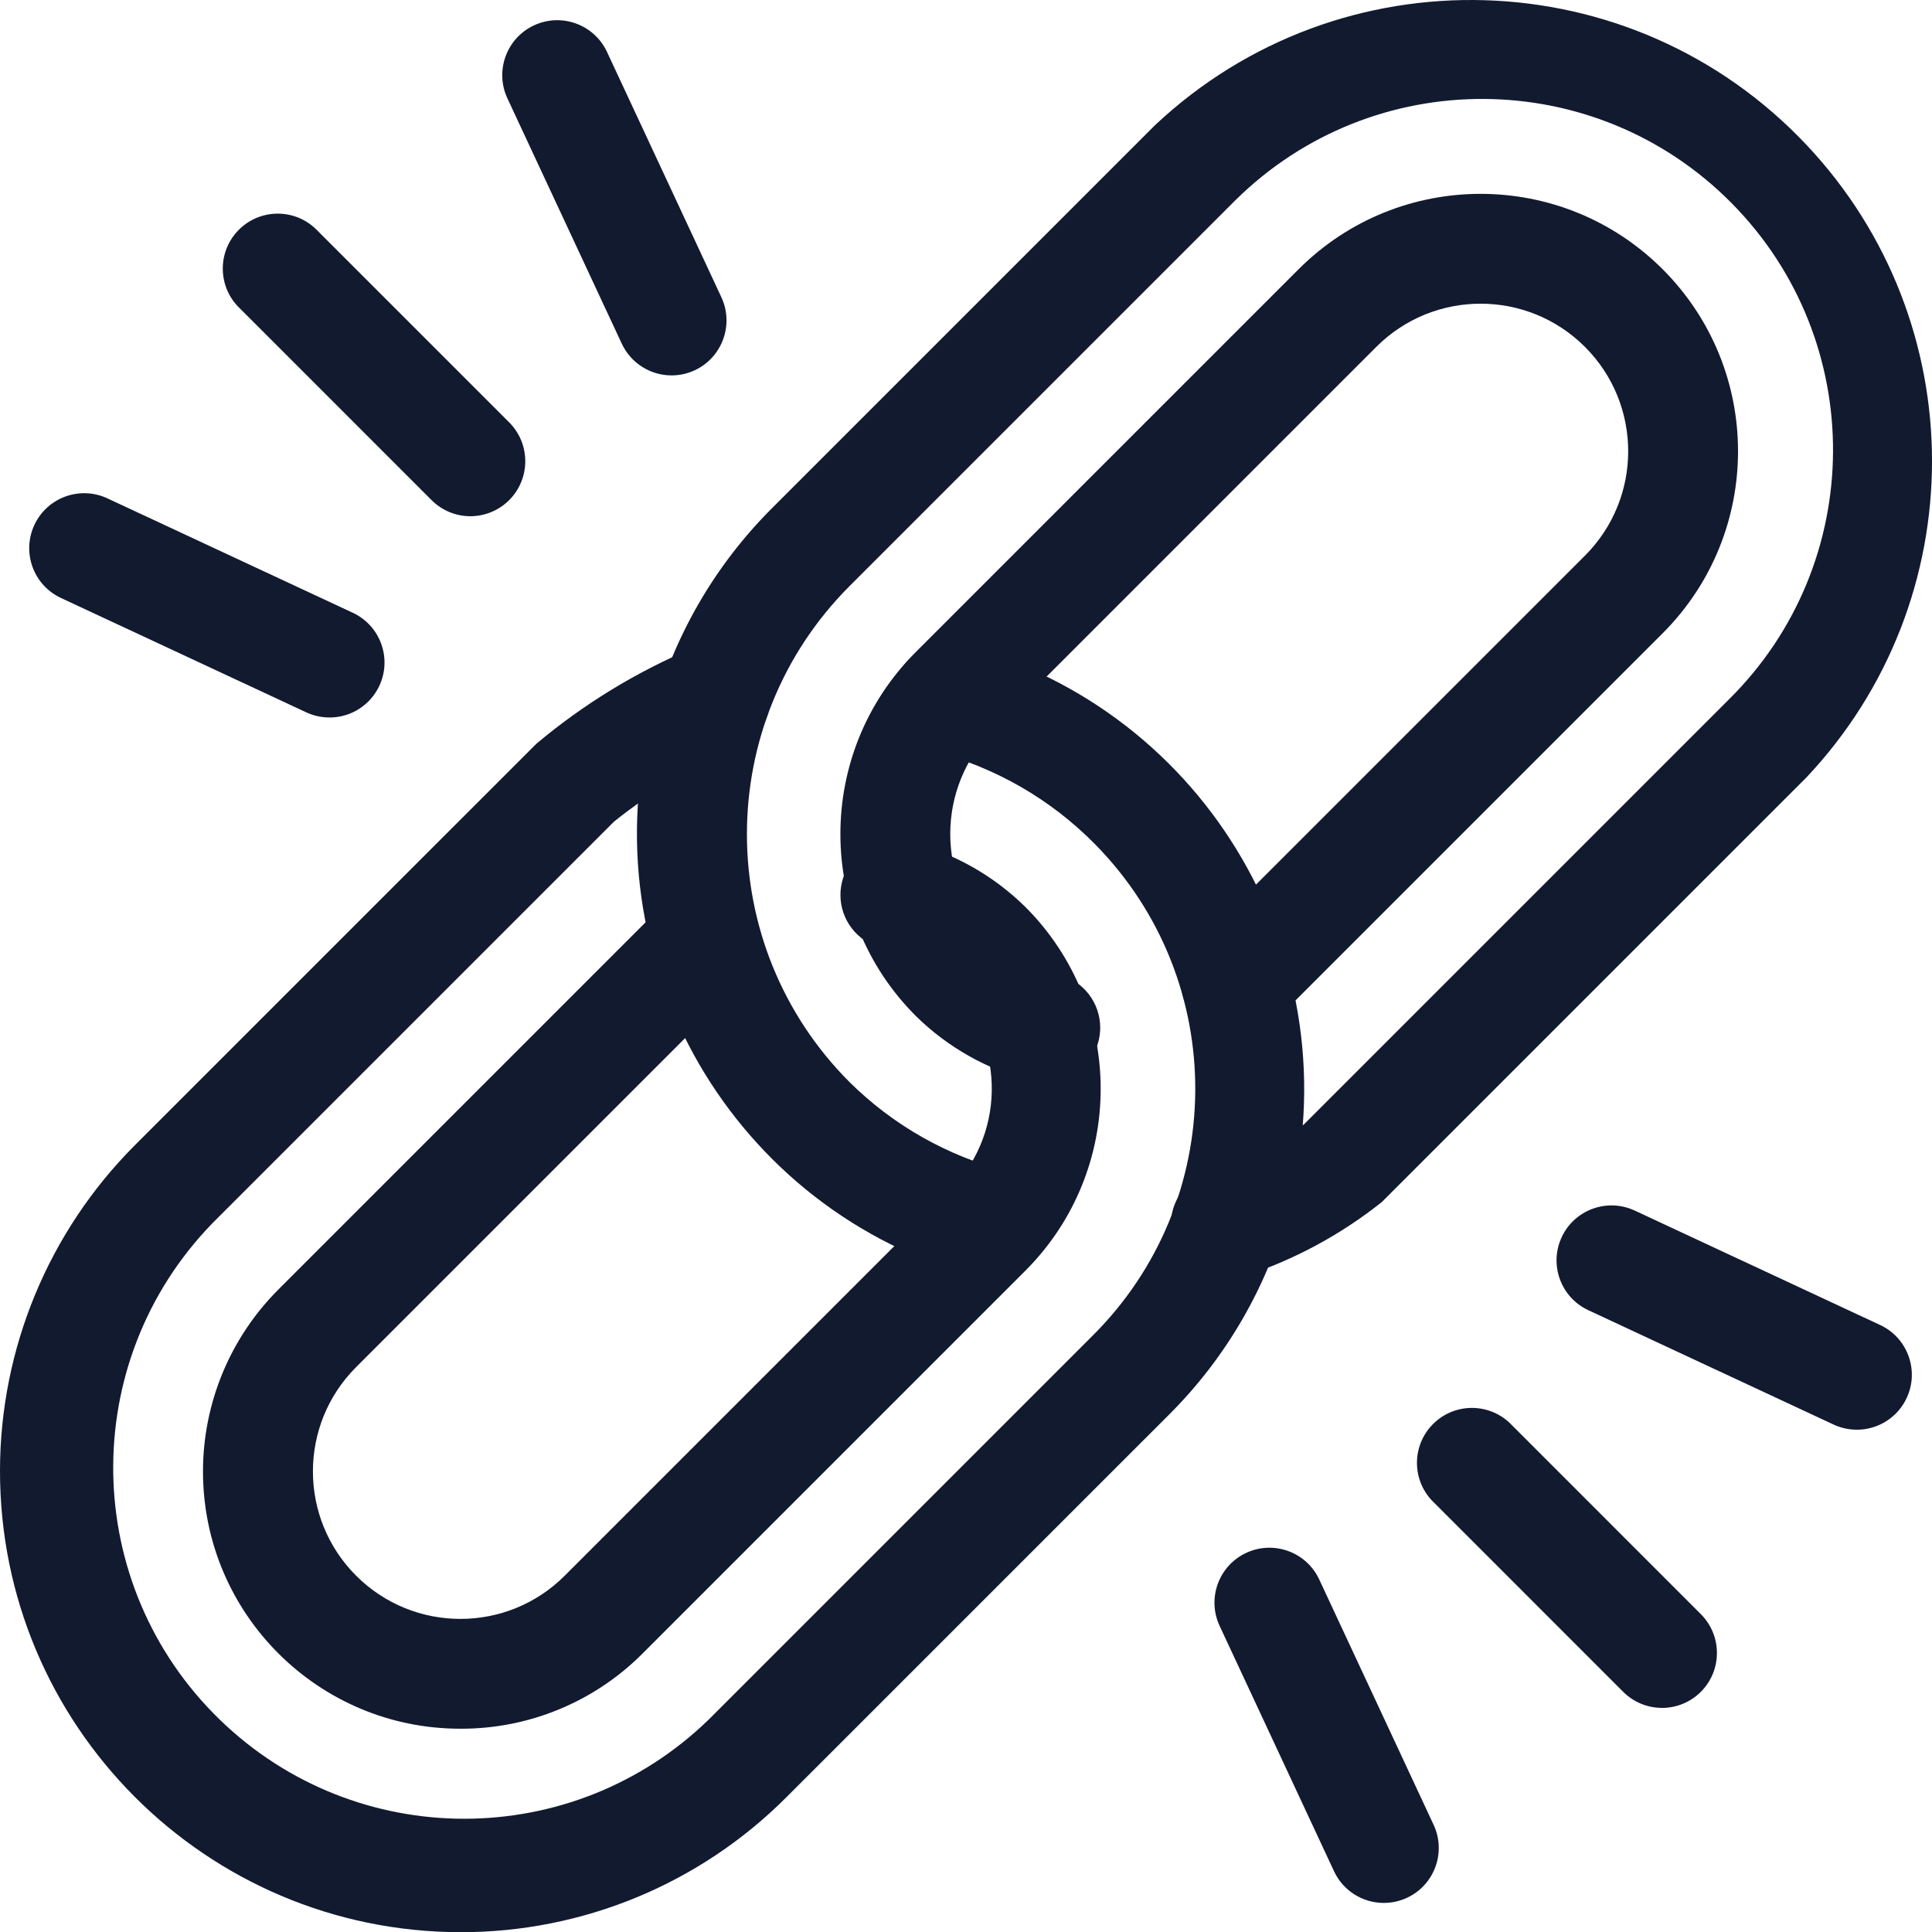
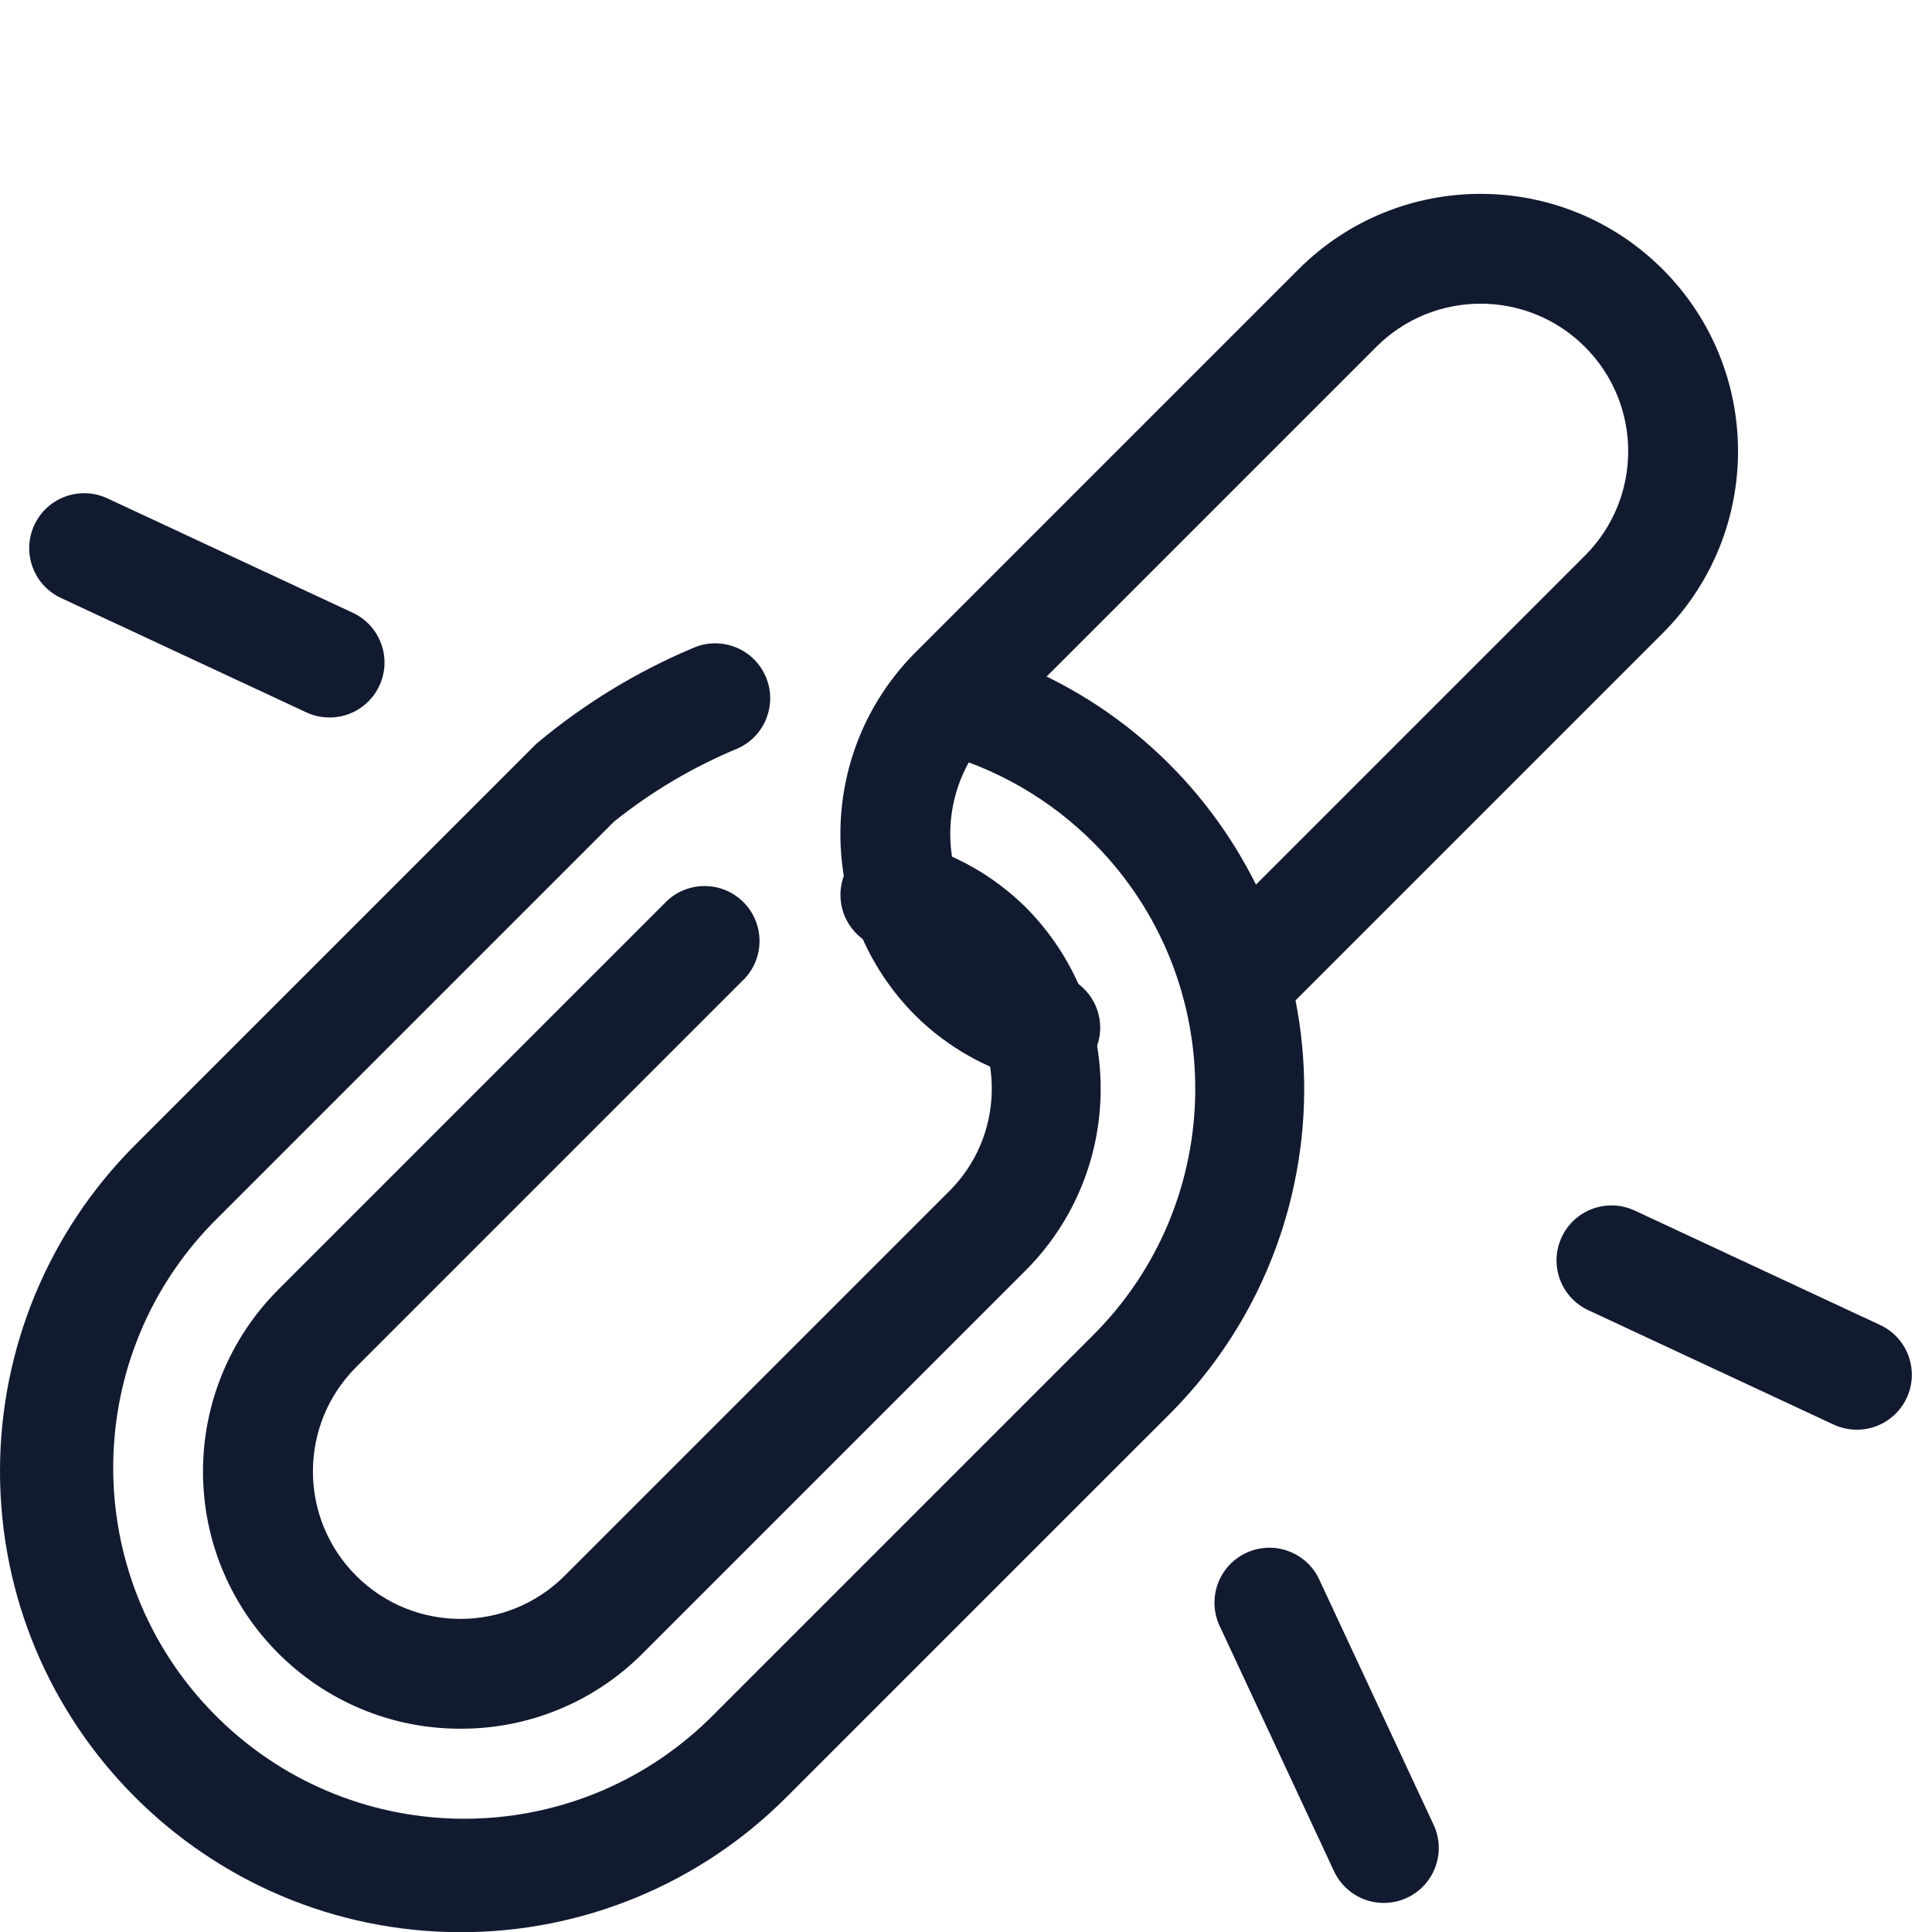
<svg xmlns="http://www.w3.org/2000/svg" version="1.1" id="Calque_1" x="0px" y="0px" viewBox="0 0 100 100" style="enable-background:new 0 0 100 100;" xml:space="preserve">
  <style type="text/css">
        path{
            fill:#121a30;
        }
    </style>
  <g id="Groupe_114" transform="translate(613.405 0.298)">
-     <path id="Tracé_266" d="M-589.058,26.422c-0.754,0-1.477-0.3-2.01-0.834l-9.904-9.906c-1.147-1.073-1.208-2.873-0.135-4.02   c1.073-1.147,2.873-1.208,4.02-0.135c0.046,0.043,0.091,0.088,0.135,0.135l9.904,9.904c1.11,1.113,1.107,2.916-0.006,4.026   C-587.586,26.122-588.306,26.42-589.058,26.422z" />
-     <path id="Tracé_267" d="M-527.382,88.102c-0.754,0-1.477-0.3-2.01-0.834l-9.904-9.906c-1.073-1.147-1.013-2.947,0.135-4.02   c1.093-1.022,2.792-1.022,3.885,0l9.904,9.906c1.111,1.11,1.113,2.911,0.003,4.022c-0.533,0.534-1.258,0.834-2.013,0.834V88.102z" />
-     <path id="Tracé_268" d="M-578.642,19.133c-1.106,0-2.112-0.641-2.58-1.643l-5.919-12.695c-0.664-1.424-0.048-3.116,1.375-3.78   c1.424-0.664,3.116-0.048,3.78,1.376l5.919,12.695c0.663,1.425,0.045,3.118-1.38,3.782   C-577.821,19.042-578.229,19.133-578.642,19.133L-578.642,19.133z" />
    <path id="Tracé_269" d="M-541.778,98.197c-1.107,0.001-2.113-0.64-2.58-1.643l-5.919-12.695c-0.664-1.424-0.048-3.116,1.375-3.78   c1.424-0.664,3.116-0.048,3.78,1.376l5.919,12.695c0.665,1.423,0.05,3.116-1.373,3.78   C-540.953,98.106-541.363,98.197-541.778,98.197L-541.778,98.197z" />
    <path id="Tracé_270" d="M-596.354,36.838c-0.415,0-0.825-0.09-1.201-0.266l-12.695-5.919c-1.424-0.664-2.039-2.356-1.376-3.78   c0.664-1.424,2.356-2.039,3.78-1.376l12.695,5.919c1.425,0.661,2.045,2.351,1.384,3.776c-0.467,1.007-1.477,1.651-2.588,1.648   L-596.354,36.838z" />
    <path id="Tracé_271" d="M-517.3,73.702c-0.415,0-0.825-0.09-1.201-0.266l-12.695-5.919c-1.424-0.664-2.039-2.356-1.376-3.78   c0.664-1.424,2.356-2.039,3.78-1.376l12.695,5.919c1.425,0.661,2.045,2.351,1.384,3.776c-0.467,1.007-1.477,1.651-2.588,1.648   L-517.3,73.702z" />
    <path id="Tracé_272" d="M-589.573,99.712c-13.182-0.019-23.852-10.721-23.832-23.902c0.009-6.304,2.512-12.348,6.962-16.813   l20.802-20.8c2.444-2.052,5.183-3.725,8.125-4.962c1.442-0.624,3.117,0.038,3.741,1.48c0.624,1.442-0.038,3.117-1.48,3.741   c-2.288,0.951-4.43,2.22-6.364,3.769l-20.802,20.802c-6.984,7.203-6.807,18.704,0.397,25.689   c7.049,6.834,18.251,6.832,25.297-0.005l19.81-19.81c7.095-6.988,7.182-18.404,0.195-25.499c-2.296-2.331-5.184-3.994-8.352-4.81   c-1.518-0.406-2.419-1.965-2.014-3.483c0.406-1.518,1.966-2.419,3.483-2.014l0,0c12.697,3.358,20.267,16.372,16.909,29.069   c-1.077,4.072-3.216,7.785-6.199,10.759l-19.81,19.807C-577.175,97.209-583.245,99.722-589.573,99.712z" />
    <path id="Tracé_273" d="M-589.573,89.18c-7.354,0.005-13.32-5.952-13.325-13.306c-0.003-3.536,1.402-6.928,3.903-9.428   l19.981-19.981c1.073-1.147,2.873-1.208,4.02-0.135c1.147,1.073,1.208,2.873,0.135,4.02c-0.043,0.046-0.088,0.091-0.135,0.135   l-19.981,19.981c-2.98,2.983-2.977,7.817,0.006,10.797c2.983,2.98,7.817,2.977,10.797-0.006l19.81-19.81   c2.98-2.875,3.065-7.62,0.191-10.6c-0.986-1.022-2.242-1.743-3.623-2.079c-1.244-0.332-2.11-1.458-2.11-2.746   c0-0.249,0.033-0.496,0.098-0.736c0.406-1.516,1.963-2.416,3.479-2.011c0.001,0,0.002,0,0.003,0.001   c2.258,0.568,4.324,1.729,5.984,3.362c5.203,5.197,5.209,13.628,0.012,18.831c-0.004,0.004-0.008,0.008-0.012,0.012l-19.81,19.81   C-582.644,87.793-586.038,89.194-589.573,89.18z" />
    <path id="Tracé_274" d="M-559.299,55.743c-0.25,0-0.498-0.033-0.739-0.098c-2.25-0.568-4.308-1.726-5.962-3.354   c-5.203-5.197-5.209-13.628-0.012-18.831c0.004-0.004,0.008-0.008,0.012-0.012l19.81-19.81c5.203-5.203,13.639-5.203,18.843,0   s5.203,13.639,0,18.843l-20.001,20.001c-1.073,1.147-2.873,1.208-4.02,0.135c-1.147-1.073-1.208-2.873-0.135-4.02   c0.043-0.046,0.088-0.091,0.135-0.135l20.001-20.001c2.983-2.983,2.983-7.82,0-10.803c-2.983-2.983-7.82-2.983-10.803,0   l-19.81,19.81c-2.983,2.978-2.987,7.811-0.009,10.794c0.003,0.003,0.006,0.006,0.009,0.009c0.951,0.917,2.128,1.565,3.412,1.879   c1.243,0.333,2.109,1.459,2.11,2.746c-0.001,0.249-0.034,0.496-0.098,0.736C-556.888,54.876-558.013,55.741-559.299,55.743z" />
-     <path id="Tracé_275" d="M-549.956,65.921c-1.571,0-2.844-1.274-2.843-2.845c0-1.207,0.762-2.282,1.901-2.683   c1.778-0.576,3.46-1.417,4.987-2.495l21.988-21.988c7.136-7.053,7.202-18.556,0.149-25.691c-7.053-7.136-18.556-7.203-25.691-0.149   c-0.05,0.049-0.1,0.099-0.149,0.149l-19.81,19.81c-7.094,7.095-7.094,18.597,0,25.691c2.255,2.231,5.064,3.822,8.138,4.608   c1.517,0.407,2.417,1.967,2.01,3.485c-0.407,1.517-1.967,2.417-3.484,2.01c-12.692-3.373-20.247-16.397-16.874-29.089   c1.079-4.06,3.215-7.762,6.189-10.729l19.81-19.81c9.596-9.037,24.701-8.585,33.738,1.011c8.657,9.192,8.657,23.536,0,32.728   l-21.988,21.988c-2.128,1.693-4.54,2.993-7.125,3.839C-549.314,65.867-549.634,65.922-549.956,65.921z" />
  </g>
</svg>